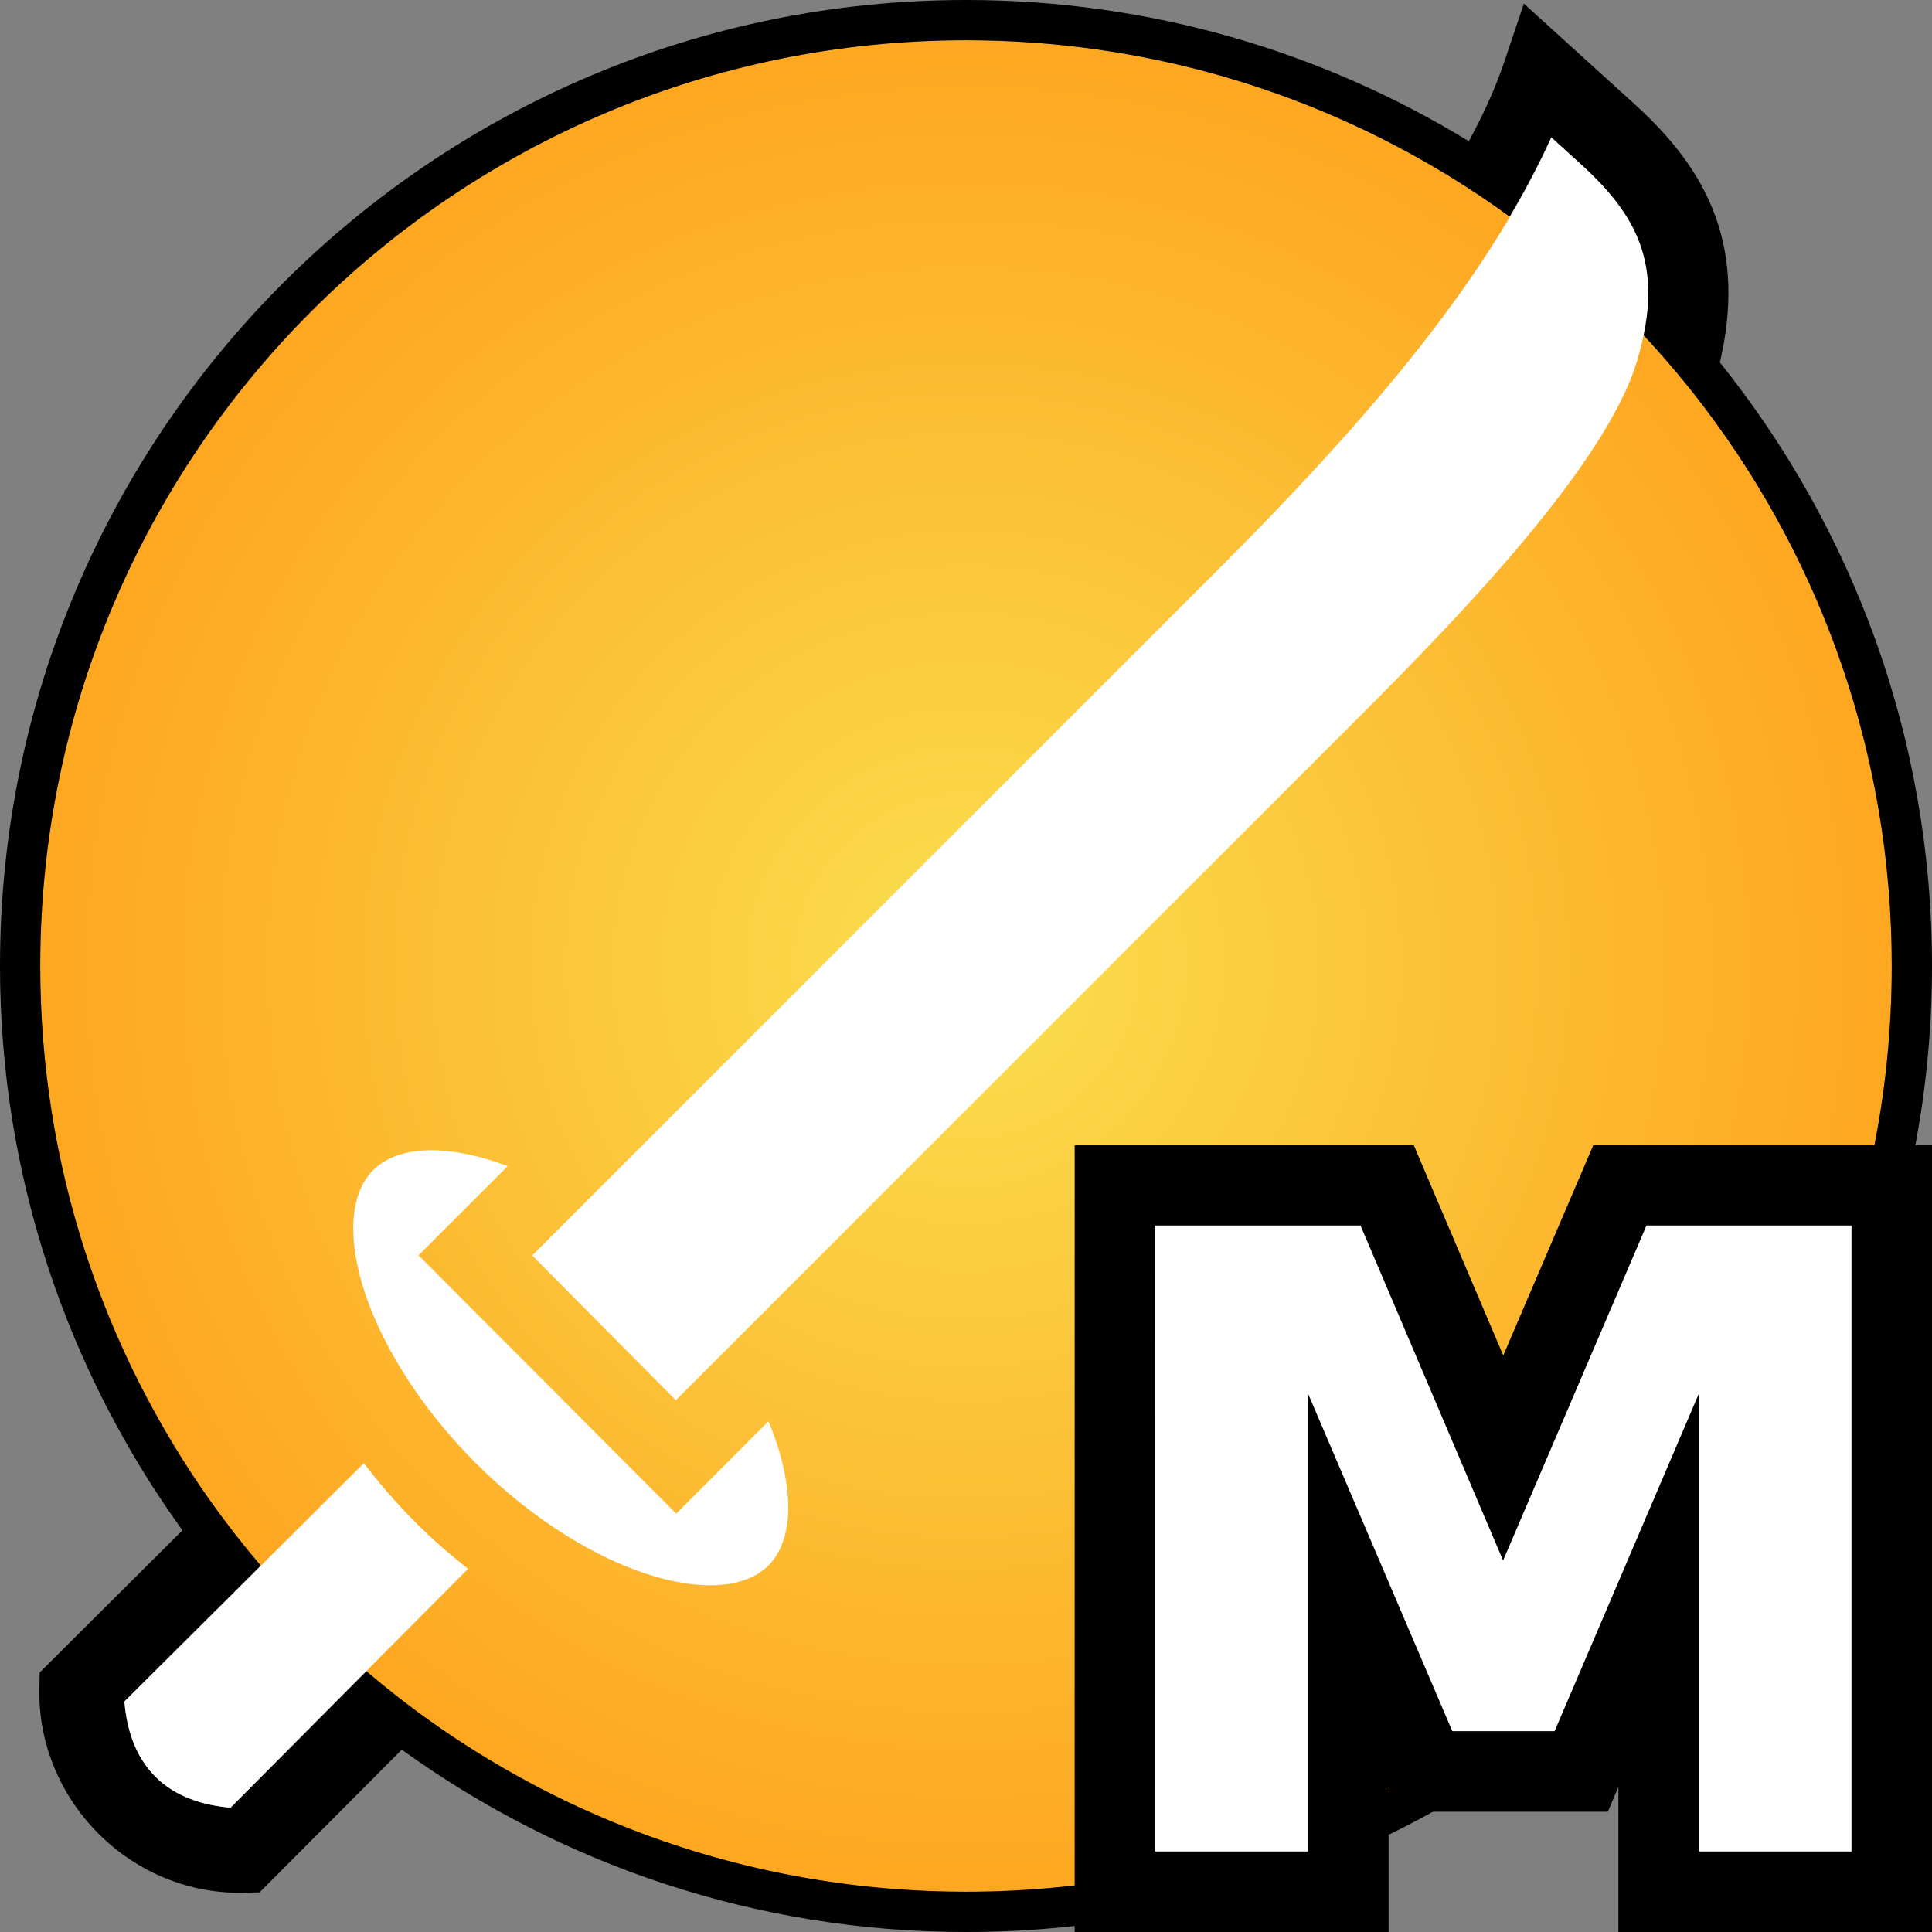
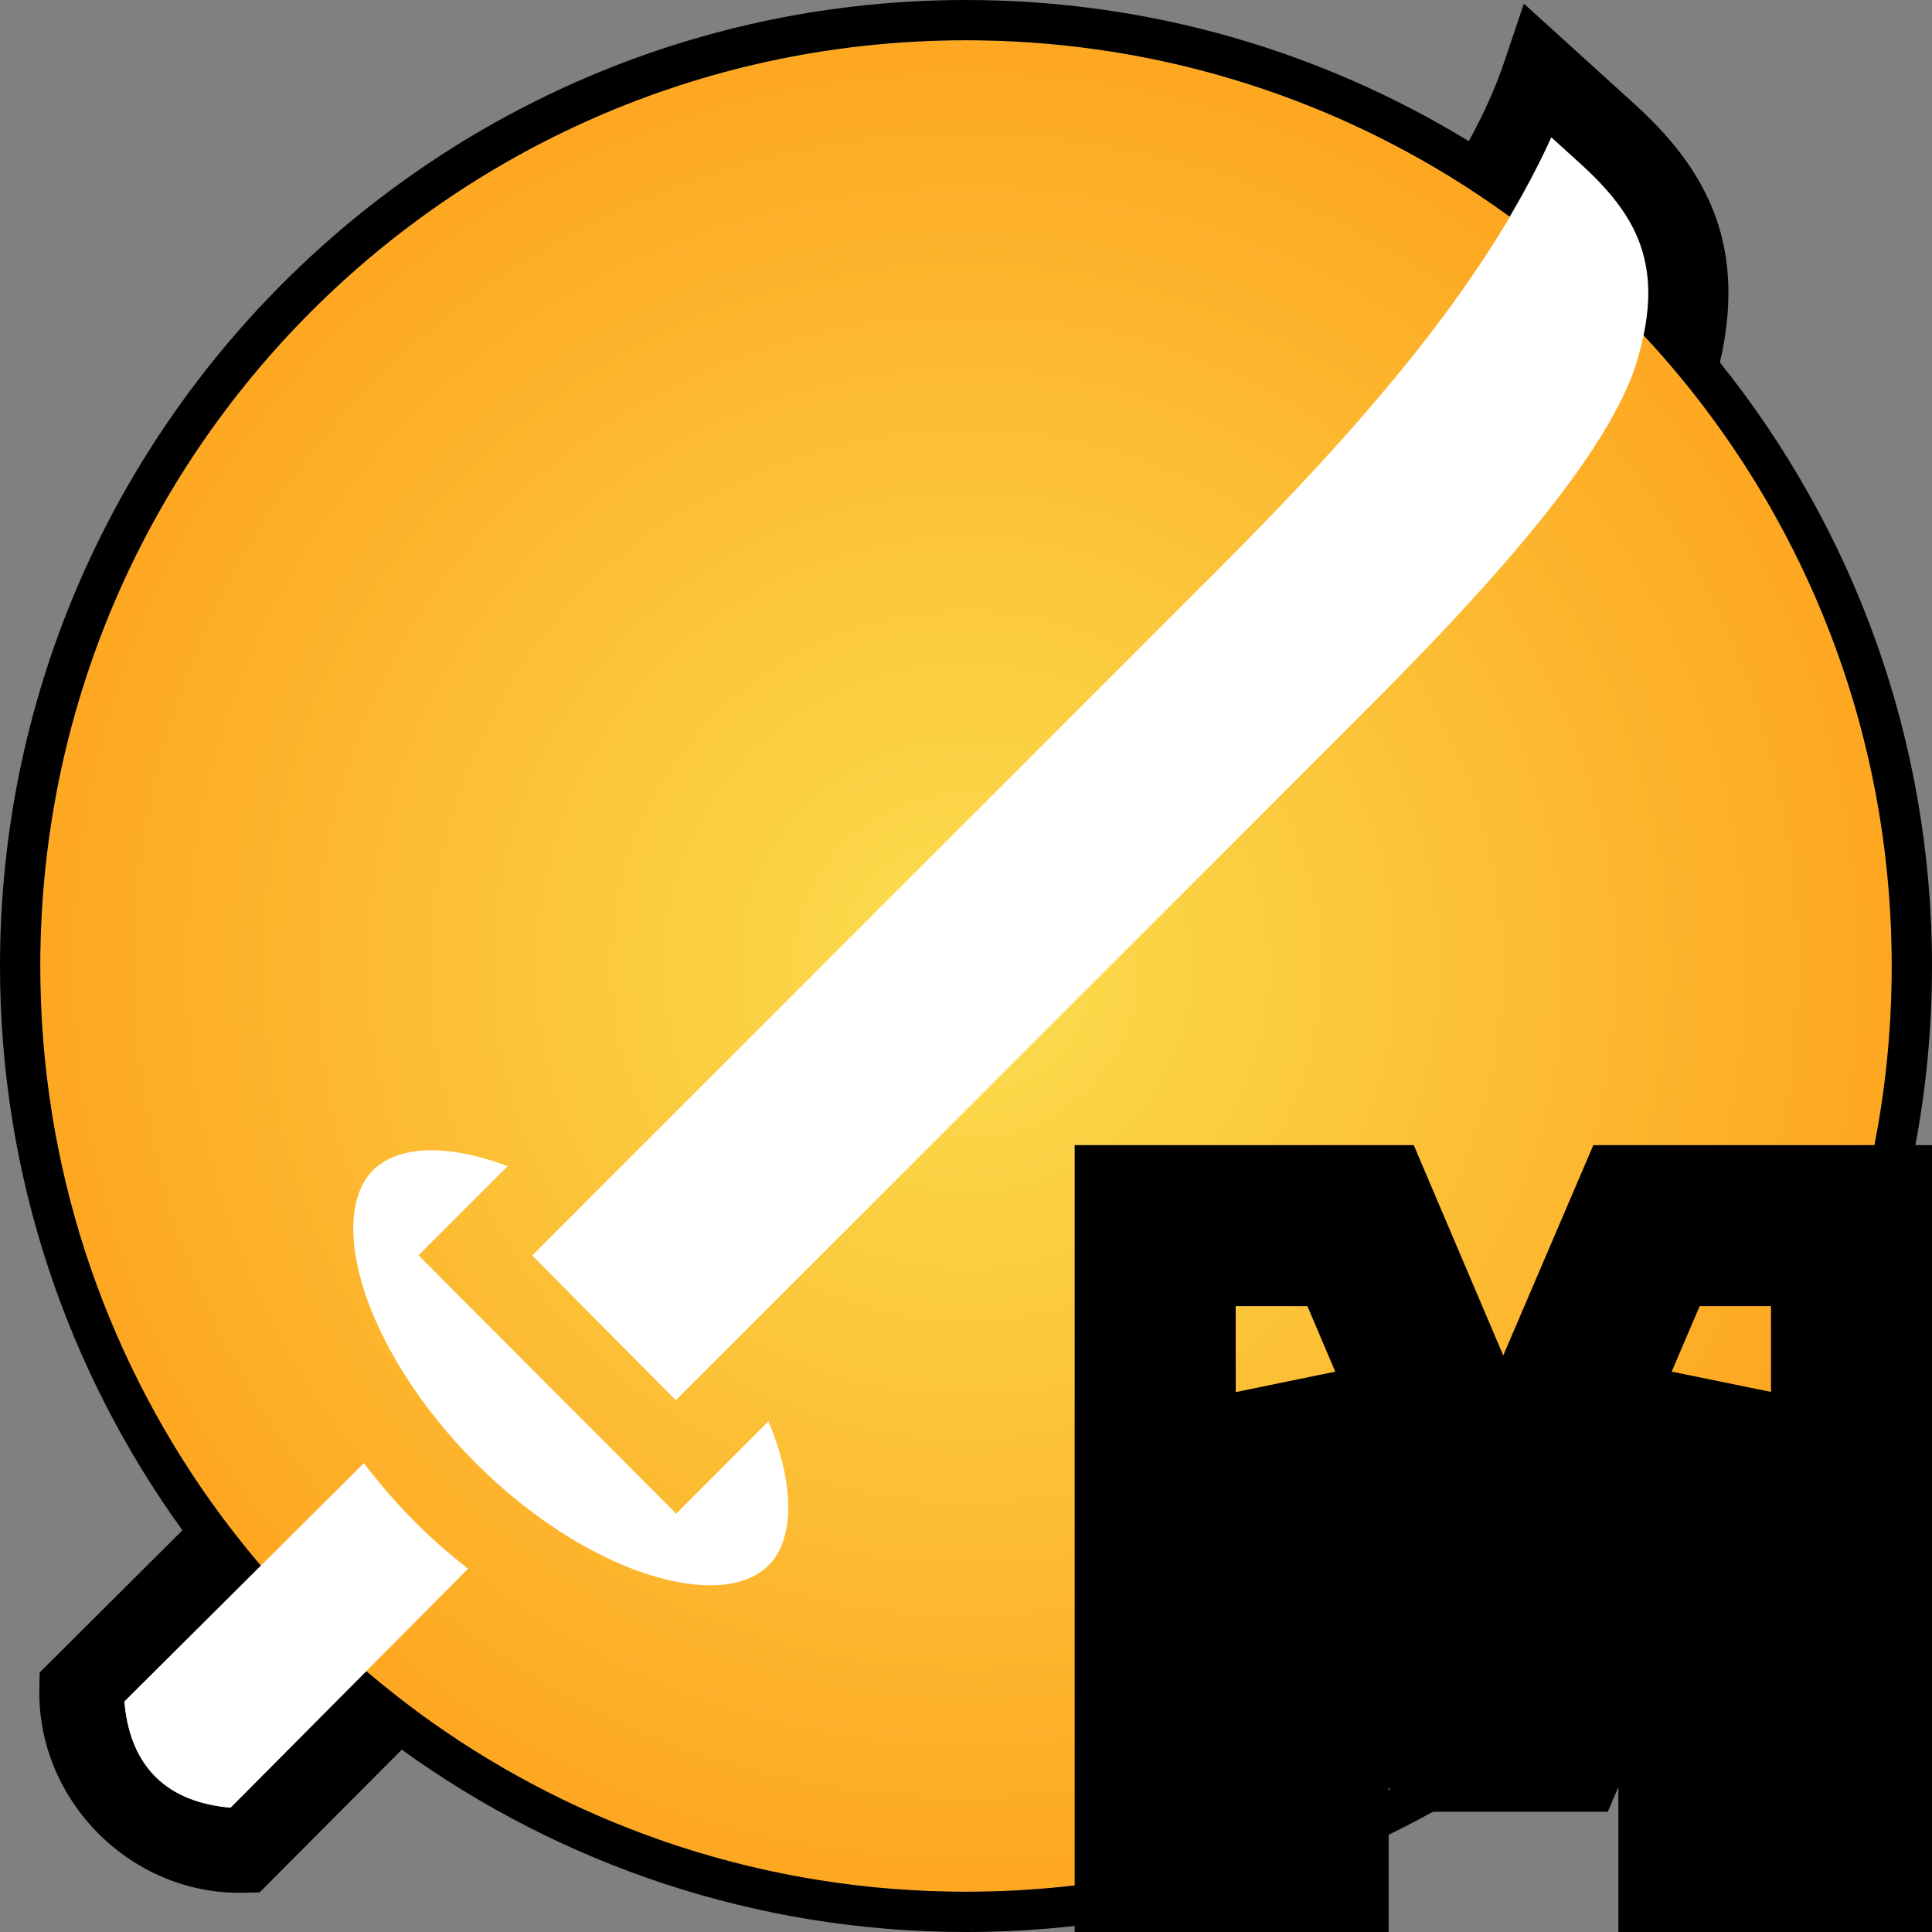
<svg xmlns="http://www.w3.org/2000/svg" xmlns:xlink="http://www.w3.org/1999/xlink" width="24" height="24" viewBox="0 0 24 24" version="1.1" id="svg8">
  <rect x="0" y="0" width="24" height="24" fill="#808080" stroke="none" />
  <defs id="defs2">
    <linearGradient id="linearGradient1">
      <stop style="stop-color:#fadf4f;stop-opacity:1;" offset="0" id="stop1" />
      <stop style="stop-color:#fea31e;stop-opacity:1;" offset="1" id="stop2" />
    </linearGradient>
    <radialGradient xlink:href="#linearGradient1" id="radialGradient2" cx="12" cy="12" fx="12" fy="12" r="12.25" gradientUnits="userSpaceOnUse" />
  </defs>
  <path d="M 12,0.5 C 5.646,0.5 0.5,5.646 0.5,12 0.5,18.354 5.646,23.5 12,23.5 18.354,23.5 23.5,18.354 23.5,12 23.5,5.646 18.354,0.5 12,0.5 Z" style="display:inline;fill:url(#radialGradient2)" id="path12" />
  <path id="path28" style="display:inline" d="M 12,0 C 5.376,0 0,5.376 0,12 c 0,2.617 0.842,5.037 2.266,7.01 l -1.773,1.766 -0.004,0.201 c -0.015,0.674 0.257,1.323 0.734,1.801 0.478,0.478 1.127,0.75 1.801,0.734 l 0.201,-0.004 1.766,-1.773 C 6.963,23.158 9.383,24 12,24 18.624,24 24,18.624 24,12 24,9.163 23.013,6.557 21.365,4.502 21.526,3.819 21.499,3.22 21.316,2.705 21.11,2.123 20.725,1.675 20.303,1.291 L 18.93,0.045 18.686,0.77 C 18.578,1.09 18.43,1.418 18.246,1.754 16.426,0.642 14.288,0 12,0 Z m 0,0.5 c 2.196,0 4.247,0.615 5.992,1.682 0.26,0.159 0.514,0.329 0.76,0.508 0.085,-0.144 0.167,-0.289 0.244,-0.434 0.097,-0.183 0.193,-0.365 0.275,-0.549 l 0.359,0.326 c 0.359,0.326 0.615,0.641 0.744,1.006 0.049,0.138 0.077,0.291 0.09,0.457 0.015,0.193 -0.001,0.41 -0.053,0.662 0.274,0.294 0.533,0.601 0.775,0.922 C 22.639,7.005 23.5,9.402 23.5,12 23.5,18.354 18.354,23.5 12,23.5 9.519,23.5 7.222,22.714 5.344,21.379 5.07,21.184 4.806,20.977 4.551,20.76 L 4.199,21.113 2.863,22.455 C 2.525,22.426 2.183,22.324 1.93,22.07 1.676,21.817 1.574,21.475 1.545,21.137 L 2.887,19.801 3.24,19.449 C 3.023,19.194 2.816,18.93 2.621,18.656 1.286,16.778 0.5,14.481 0.5,12 0.5,5.646 5.646,0.5 12,0.5 Z" />
  <path id="path14" style="display:inline;fill:#ffffff;fill-opacity:1;stroke-linecap:round" d="M 19.271,1.707 C 18.449,3.537 16.889,5.318 15.119,7.088 L 6.611,15.596 8.395,17.394 16.908,8.881 C 18.102,7.687 19.948,5.78 20.334,4.49 20.528,3.843 20.504,3.404 20.375,3.039 20.246,2.674 19.99,2.359 19.631,2.033 Z M 8.4,18.803 5.199,15.594 6.307,14.486 C 6.217,14.453 6.13,14.423 6.045,14.398 5.788,14.324 5.56,14.289 5.363,14.289 c -0.329,-4.15e-4 -0.572,0.092 -0.727,0.246 -0.247,0.247 -0.338,0.726 -0.139,1.41 0.199,0.684 0.687,1.503 1.412,2.229 0.725,0.725 1.542,1.211 2.227,1.41 0.684,0.199 1.163,0.11 1.41,-0.137 0.247,-0.247 0.336,-0.726 0.137,-1.41 -0.036,-0.123 -0.083,-0.251 -0.137,-0.381 L 8.754,18.449 Z M 4.52,18.176 1.545,21.137 c 0.029,0.338 0.131,0.68 0.385,0.934 0.253,0.253 0.595,0.355 0.934,0.385 L 5.814,19.488 C 5.593,19.313 5.376,19.126 5.166,18.916 4.927,18.677 4.714,18.429 4.52,18.176 Z" />
  <g id="text2">
    <path style="color:#000000;fill:#000000;stroke-linecap:round;paint-order:markers stroke fill" d="M 13.35,14.225 V 24 H 17.25 v -1.801 l 0.131,0.307 h 2.592 l 0.131,-0.307 V 24 H 24 V 14.225 H 19.793 L 18.674,16.838 17.562,14.225 Z m 2,2 h 0.891 l 0.346,0.814 -1.236,0.254 z m 5.764,0 H 22 v 1.066 l -1.234,-0.252 z" id="path1" />
-     <path style="color:#000000;fill:#ffffff;stroke-linecap:round;paint-order:markers stroke fill" d="m 14.349,15.224 h 2.552 l 1.771,4.161 1.781,-4.161 H 23 v 7.776 h -1.896 v -5.688 l -1.792,4.193 h -1.271 l -1.792,-4.193 v 5.688 h -1.901 z" id="path2" />
  </g>
</svg>